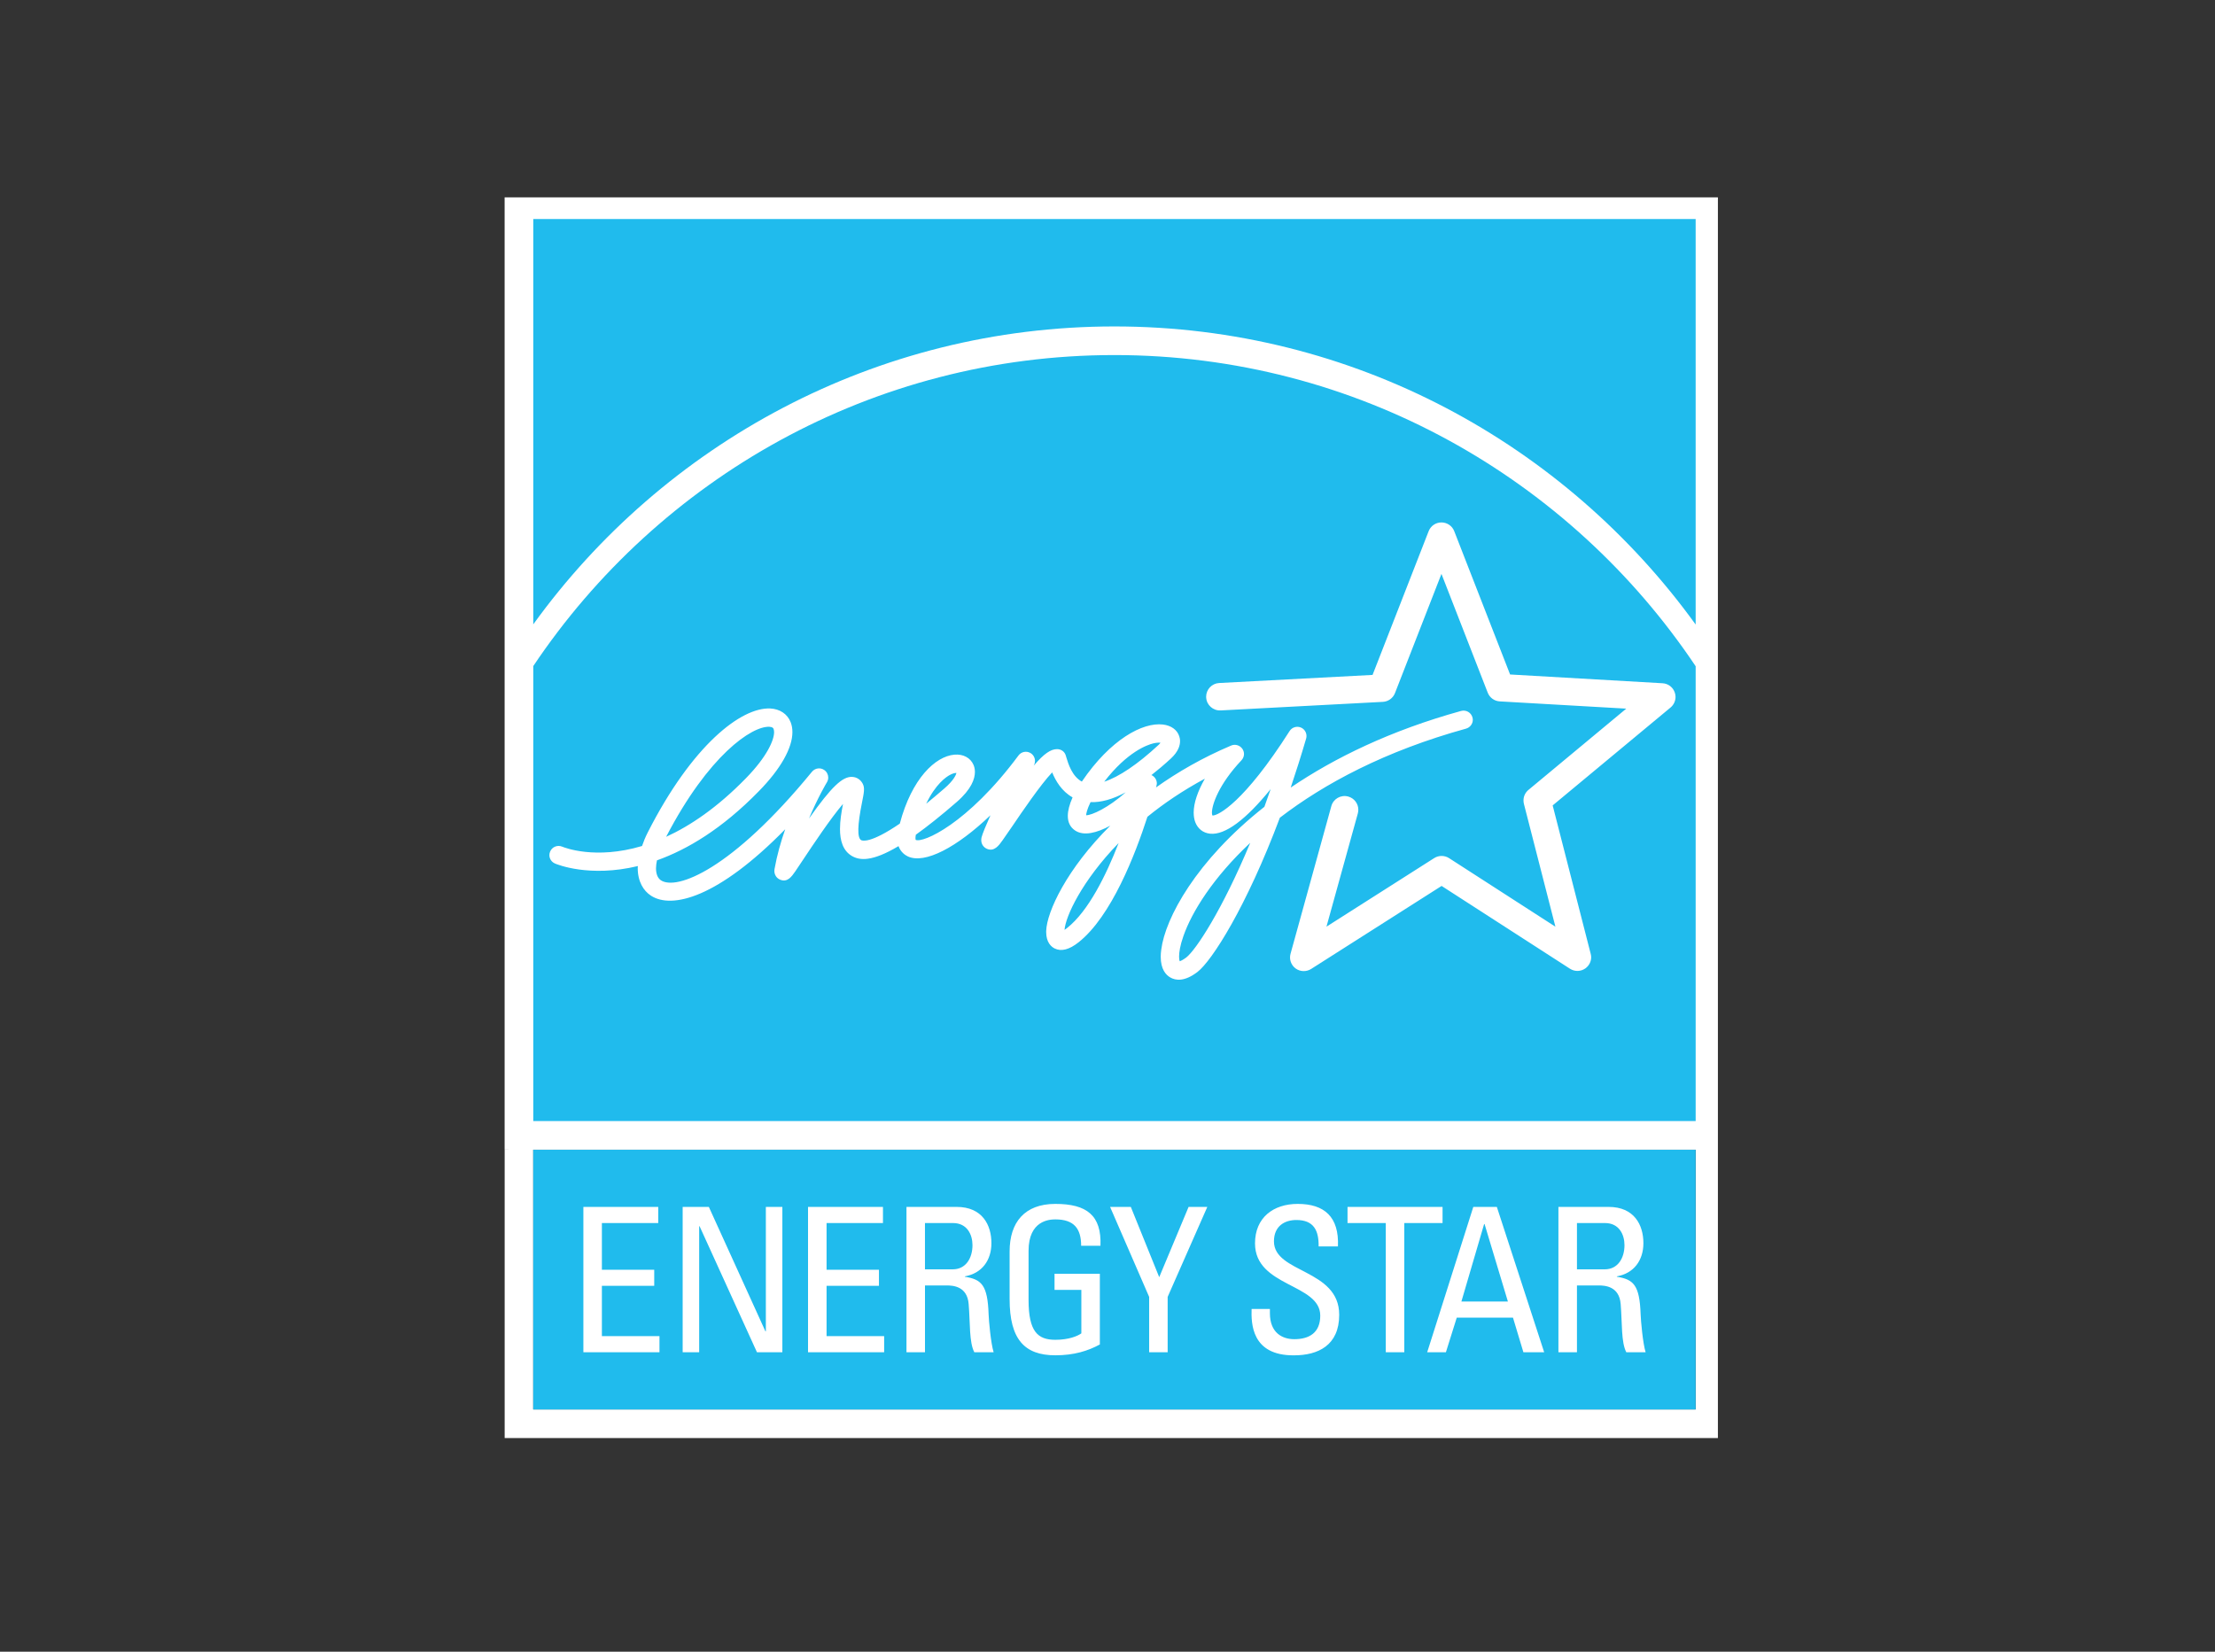
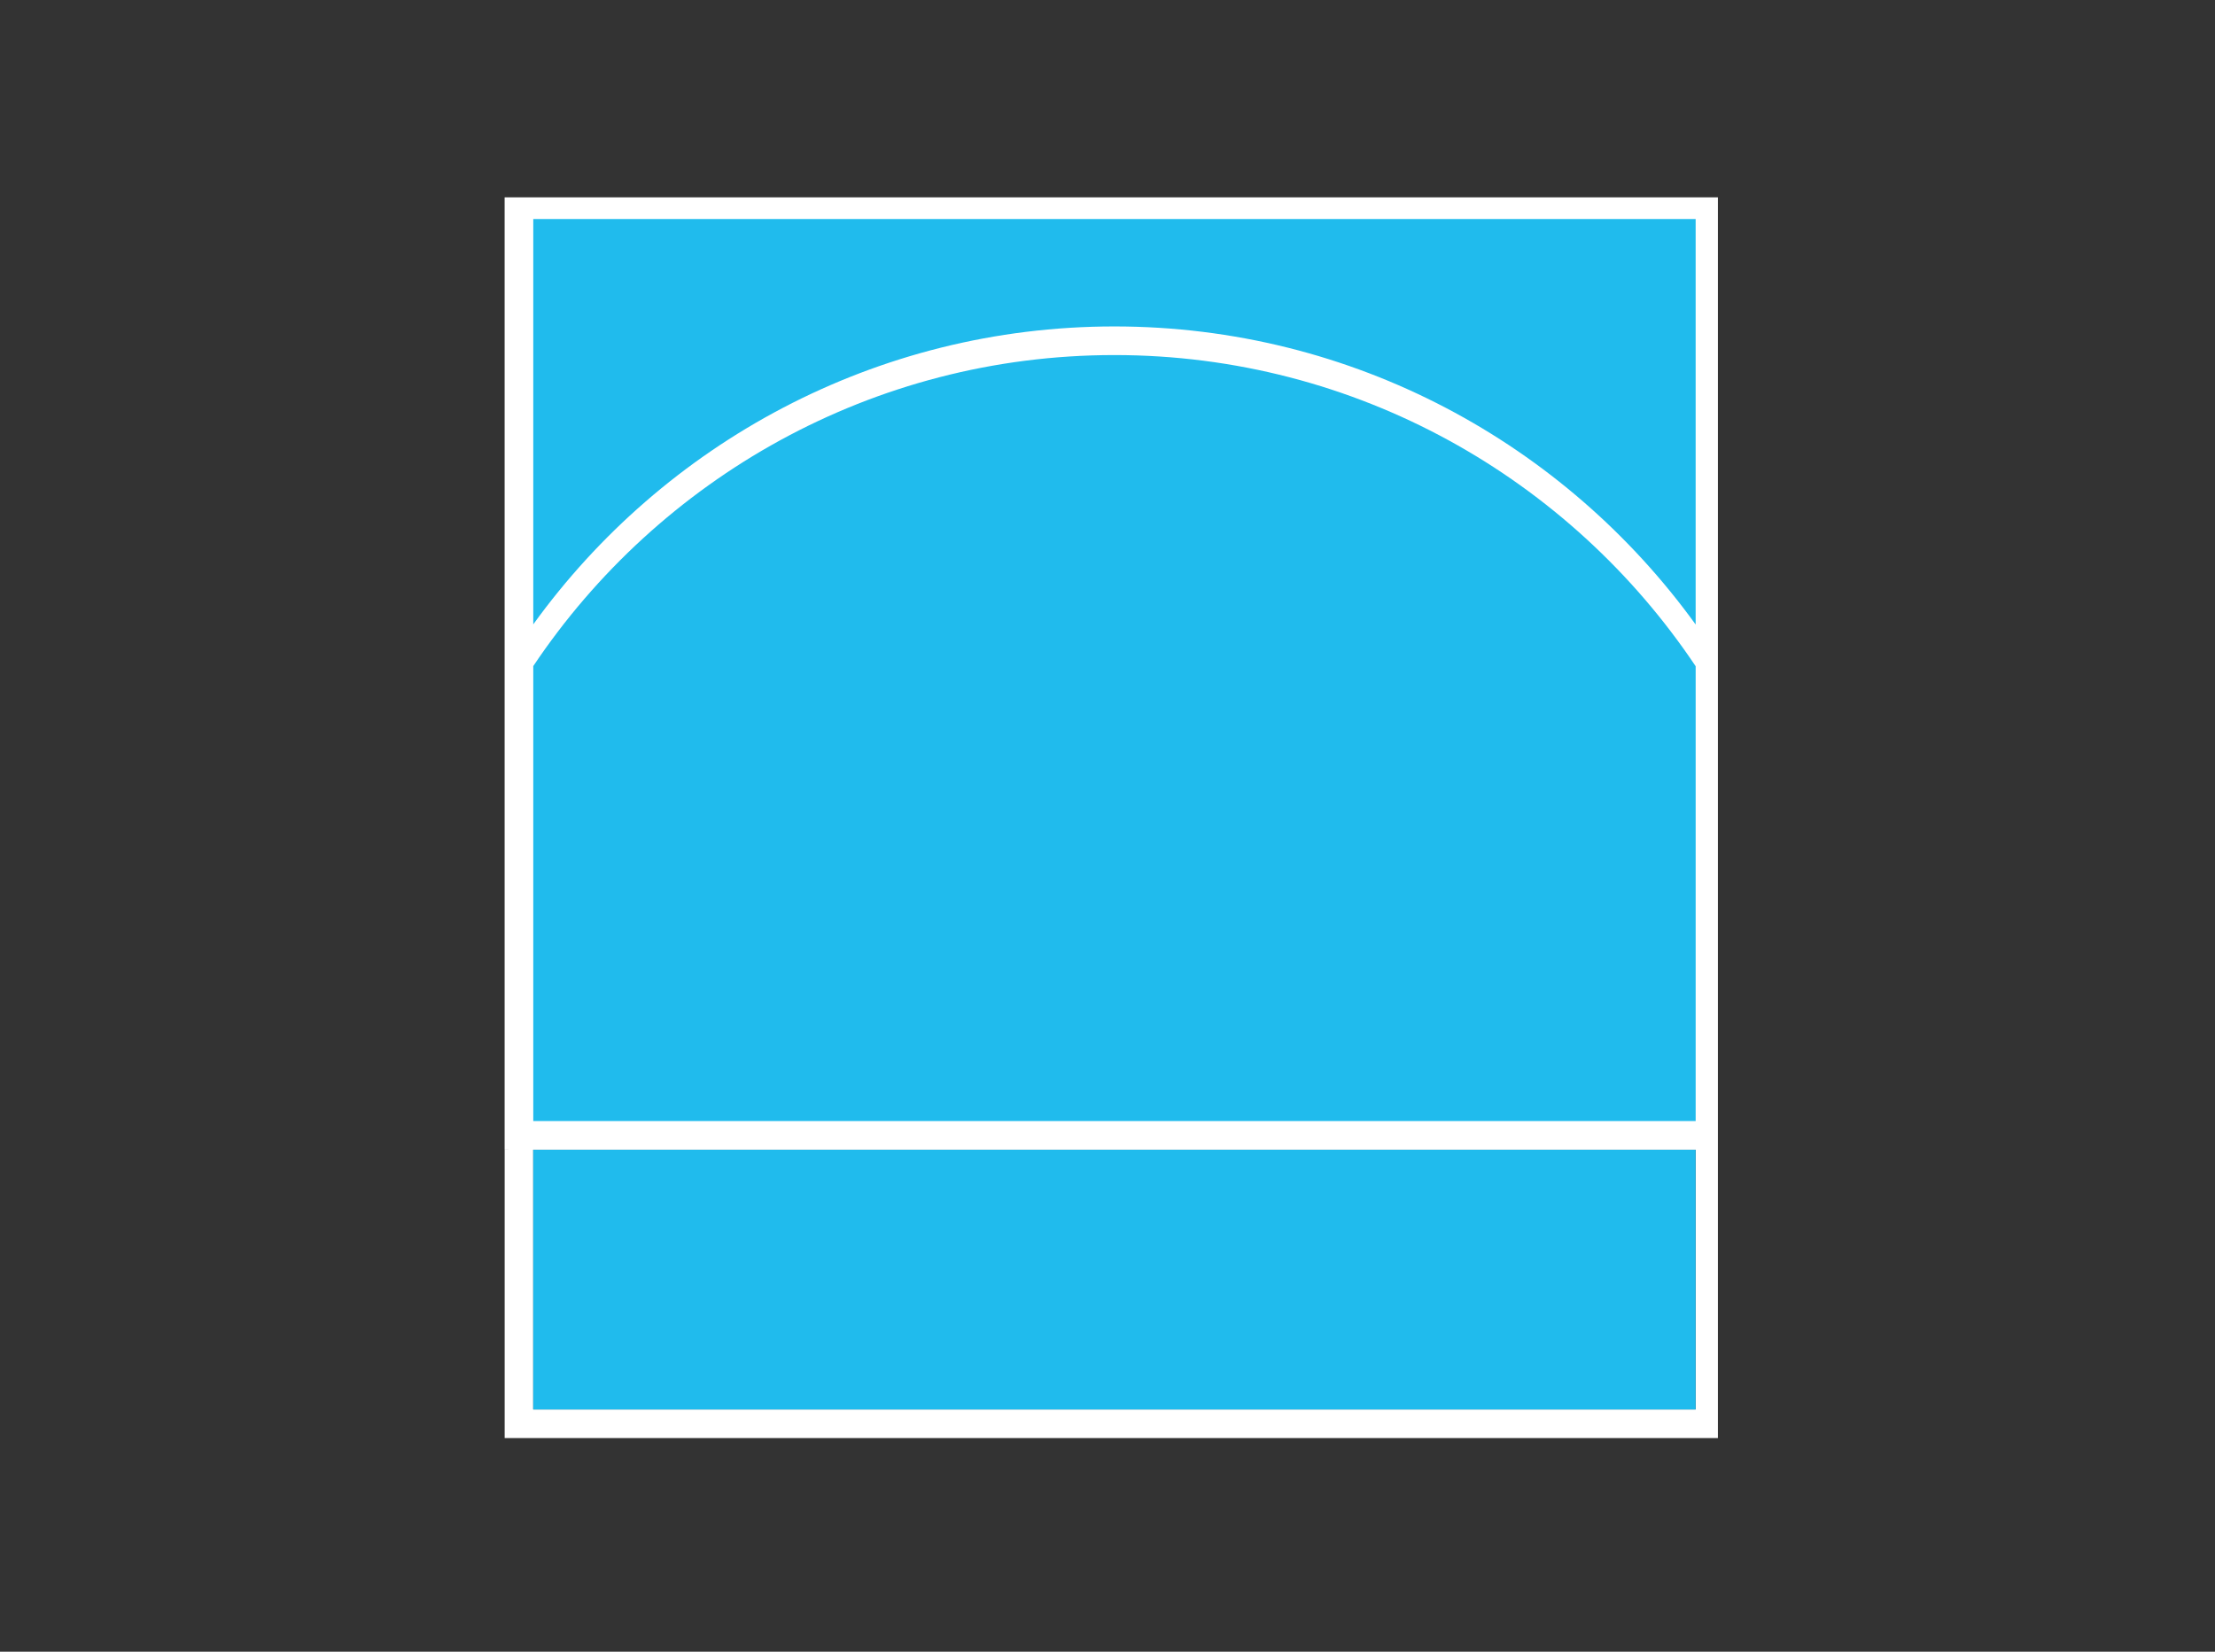
<svg xmlns="http://www.w3.org/2000/svg" width="303" height="226" viewBox="0 0 303 226" fill="none">
  <rect x="0" y="0" width="303" height="226" fill="#333333" stroke="none" />
  <g clip-path="url(#clip0_39_121)">
-     <path d="M69.03 26.051V157.309H235.87V26.051H69.03ZM69.035 157.314V196.762H235.871V157.312H231.954V192.847H72.943V157.312L69.035 157.314Z" fill="white" />
+     <path d="M69.03 26.051V157.309H235.87V26.051H69.03ZM69.035 157.314V196.762H235.871V157.312H231.954V192.847H72.943V157.312Z" fill="white" />
    <path d="M72.948 29.969V85.429C90.755 60.759 119.751 44.665 152.44 44.665C185.134 44.665 214.133 60.765 231.956 85.453V29.969H72.948ZM152.44 48.582C119.337 48.582 90.111 65.5 72.948 91.139V153.391H231.958V91.161C214.793 65.511 185.555 48.582 152.44 48.582ZM72.943 157.315V192.85H231.953V157.315H72.943Z" fill="#20BBED" />
-     <path d="M197.184 71.483C196.406 71.483 195.72 71.951 195.433 72.675C195.433 72.675 188.549 90.33 187.759 92.346C185.598 92.464 166.772 93.455 166.772 93.455C165.775 93.508 164.993 94.34 164.993 95.331C164.993 95.36 164.998 95.397 164.998 95.432C165.051 96.464 165.936 97.256 166.98 97.206L189.169 96.033C189.899 95.997 190.554 95.527 190.823 94.841C190.823 94.841 195.026 84.044 197.184 78.524C199.328 84.035 203.513 94.776 203.513 94.776C203.78 95.462 204.422 95.924 205.149 95.968C205.149 95.968 216.607 96.621 222.464 96.961C217.946 100.71 209.09 108.077 209.09 108.077C208.649 108.437 208.406 108.965 208.406 109.518C208.406 109.678 208.423 109.831 208.461 109.985C208.461 109.985 211.308 121.099 212.772 126.796C207.84 123.618 198.229 117.418 198.229 117.418C197.616 117.019 196.818 117.017 196.201 117.404C196.201 117.404 186.486 123.595 181.454 126.792C182.988 121.257 185.746 111.292 185.746 111.292C185.781 111.13 185.811 110.956 185.811 110.793C185.811 109.968 185.266 109.22 184.429 108.987C183.433 108.712 182.391 109.297 182.119 110.299L176.538 130.501C176.331 131.244 176.603 132.045 177.227 132.506C177.854 132.968 178.7 132.991 179.357 132.58C179.357 132.58 195.382 122.379 197.203 121.22C199.006 122.388 214.763 132.548 214.763 132.548C215.416 132.968 216.246 132.947 216.879 132.497C217.372 132.137 217.664 131.572 217.664 130.977C217.664 130.824 217.638 130.659 217.599 130.511C217.599 130.511 212.921 112.263 212.397 110.202C214.027 108.845 228.525 96.805 228.525 96.805C228.96 96.441 229.205 95.906 229.205 95.359C229.205 95.157 229.173 94.969 229.107 94.776C228.871 94.043 228.204 93.532 227.435 93.488C227.435 93.488 208.727 92.414 206.572 92.286C205.783 90.279 198.931 72.675 198.931 72.675C198.653 71.954 197.952 71.483 197.184 71.483ZM105.366 96.939C101.407 96.758 94.694 101.924 88.609 113.898C88.275 114.555 88.03 115.164 87.829 115.755C81.436 117.665 77.182 115.964 76.898 115.843C76.263 115.577 75.524 115.873 75.258 116.508C74.98 117.147 75.273 117.876 75.914 118.148C76.216 118.284 80.642 120.093 87.256 118.5C87.253 118.582 87.237 118.675 87.237 118.758C87.237 120.618 88.022 121.886 89.048 122.551C91.919 124.423 98.241 122.828 107.412 113.464C106.818 115.155 106.288 117.005 105.948 118.925C105.933 119.007 105.929 119.093 105.929 119.169C105.929 119.696 106.235 120.171 106.728 120.366C107.719 120.771 108.289 119.948 108.789 119.229L110.059 117.331C111.162 115.675 113.637 111.95 115.317 109.999C115.113 111.072 114.906 112.278 114.906 113.422C114.906 114.972 115.283 116.39 116.536 117.123C117.586 117.732 119.266 117.947 122.912 115.774C123.219 116.617 123.837 117.015 124.191 117.183C126.518 118.262 130.907 115.93 135.487 111.551C134.869 112.938 134.393 114.091 134.272 114.573C134.242 114.706 134.23 114.836 134.23 114.952C134.23 115.534 134.58 115.951 134.988 116.134C135.993 116.578 136.635 115.698 137.141 114.979L138.522 112.984C139.666 111.292 142.359 107.328 143.932 105.684C144.396 106.823 145.229 108.266 146.722 109.103C146.288 110.084 146.071 110.93 146.071 111.639C146.071 112.514 146.399 113.179 147.055 113.626C148.232 114.424 150.02 113.984 151.883 112.97C145.934 118.871 143.2 124.754 143.114 127.365C143.111 127.412 143.11 127.466 143.11 127.513C143.11 128.968 143.824 129.553 144.264 129.772C145.169 130.224 146.272 129.941 147.549 128.927C152.032 125.37 155.295 116.928 156.96 111.759C159.195 109.938 161.811 108.164 164.818 106.543C163.843 108.255 163.289 109.872 163.289 111.182C163.289 111.655 163.361 112.094 163.497 112.475C163.843 113.392 164.582 113.974 165.525 114.069C167.592 114.297 170.447 112.131 173.818 107.971C173.531 108.799 173.247 109.605 172.963 110.392C163.602 117.769 159.392 125.651 158.854 129.929C158.807 130.278 158.78 130.603 158.78 130.899C158.78 132.605 159.469 133.392 160.102 133.75C160.814 134.155 162.022 134.352 163.802 132.992C165.783 131.478 170.505 124.078 175.079 111.884C181.152 107.218 189.474 102.757 200.545 99.697C201.1 99.54 201.473 99.038 201.473 98.482C201.473 98.376 201.452 98.26 201.422 98.154C201.236 97.483 200.544 97.093 199.87 97.276C190.202 99.955 182.544 103.702 176.563 107.759C177.276 105.642 177.986 103.404 178.674 101.051C178.707 100.932 178.721 100.818 178.721 100.7C178.721 100.218 178.441 99.763 177.986 99.558C177.415 99.301 176.742 99.502 176.411 100.025C170.172 109.82 166.64 111.603 165.859 111.589C165.815 111.503 165.785 111.383 165.785 111.205C165.785 110.088 166.738 107.299 169.828 104.026C170.046 103.789 170.174 103.48 170.174 103.167C170.174 102.918 170.091 102.666 169.943 102.451C169.6 101.969 168.967 101.779 168.423 102.007C164.485 103.675 161.09 105.647 158.139 107.74C158.172 107.619 158.195 107.529 158.204 107.491C158.224 107.384 158.25 107.286 158.25 107.186C158.25 106.727 157.986 106.293 157.566 106.077C157.54 106.068 157.525 106.067 157.502 106.058C158.365 105.378 159.252 104.635 160.186 103.772C161.171 102.855 161.424 102.021 161.424 101.406C161.424 101.134 161.372 100.914 161.313 100.736C161.026 99.85 160.205 99.269 159.082 99.133C156.311 98.811 151.922 101.155 147.99 106.941C146.65 106.222 146.125 104.476 145.883 103.675L145.786 103.351C145.623 102.825 145.142 102.498 144.589 102.501C143.741 102.51 142.83 103.095 141.402 104.774C141.422 104.736 141.438 104.691 141.462 104.659C141.544 104.484 141.582 104.301 141.582 104.118C141.582 103.689 141.361 103.275 140.976 103.042C140.421 102.708 139.709 102.851 139.327 103.365C132.338 112.776 126.218 115.391 125.26 114.915C125.254 114.885 125.232 114.818 125.232 114.656C125.232 114.549 125.25 114.396 125.283 114.212C126.844 113.095 128.691 111.634 130.873 109.736C132.898 107.979 133.363 106.557 133.363 105.62C133.363 105.191 133.262 104.869 133.173 104.659C132.76 103.689 131.76 103.152 130.554 103.259C127.961 103.481 124.721 106.516 123.089 112.693C119.038 115.457 117.947 115.037 117.799 114.952C117.249 114.635 117.292 112.902 117.919 109.801C118.194 108.426 118.319 107.796 118.011 107.223C117.71 106.661 117.187 106.329 116.575 106.299C115.256 106.237 113.765 107.613 110.666 111.995C111.893 109.077 113.091 107.072 113.115 107.043C113.239 106.839 113.299 106.613 113.299 106.391C113.299 105.998 113.112 105.611 112.764 105.366C112.231 104.984 111.496 105.085 111.073 105.597C100.053 119.05 92.555 121.847 90.418 120.454C89.959 120.152 89.738 119.571 89.738 118.791C89.738 118.468 89.791 118.106 89.868 117.719C93.992 116.249 98.765 113.428 103.815 108.248C106.798 105.203 108.398 102.346 108.398 100.173C108.398 99.685 108.32 99.23 108.158 98.819C107.714 97.693 106.693 97.007 105.366 96.939ZM105.25 99.443C105.717 99.466 105.785 99.65 105.823 99.738C105.861 99.851 105.892 100.001 105.892 100.173C105.892 101.267 104.939 103.519 102.021 106.502C98.115 110.505 94.419 112.991 91.123 114.499C96.921 103.346 102.84 99.331 105.25 99.443ZM158.747 101.628C158.682 101.714 158.611 101.812 158.475 101.933C155.595 104.603 153.058 106.3 151.051 106.959C154.194 102.882 156.917 101.918 157.777 101.711C158.235 101.605 158.546 101.601 158.747 101.628ZM130.834 105.758C130.769 106.054 130.45 106.776 129.226 107.846C128.312 108.636 127.471 109.345 126.699 109.971C127.973 107.296 129.425 106.299 129.96 106.021C130.371 105.8 130.662 105.758 130.834 105.758ZM153.993 108.41C151.566 110.556 149.359 111.548 148.578 111.551C148.587 111.315 148.691 110.768 149.179 109.754C150.61 109.807 152.207 109.368 153.993 108.41ZM171.026 115.321C167.185 124.537 163.59 129.987 162.272 131.01C161.84 131.332 161.54 131.476 161.38 131.523C161.333 131.411 161.292 131.221 161.292 130.89C161.292 130.313 161.421 129.392 161.888 128.067C163.038 124.782 165.92 120.108 171.026 115.321ZM153.023 115.349C151.317 119.737 148.899 124.657 145.987 126.963C145.845 127.079 145.725 127.165 145.622 127.236C145.752 125.423 147.97 120.556 153.023 115.349ZM144.365 164.726C140.152 164.726 138.11 167.261 138.11 171.226V177.753C138.11 183.262 140.152 185.441 144.365 185.441C146.929 185.441 148.831 184.839 150.454 183.958V174.284H144.254V176.488H147.922V182.438C147.396 182.822 146.184 183.32 144.365 183.32C141.97 183.32 140.702 182.217 140.702 177.865V171.147C140.702 166.984 143.567 166.846 144.365 166.846C146.929 166.846 147.895 168.114 147.895 170.459H150.537C150.706 166.299 148.664 164.726 144.365 164.726ZM177.523 164.726C174.185 164.726 171.679 166.602 171.679 170.126C171.679 176.108 180.604 175.604 180.604 180.013C180.604 182.381 179.062 183.237 177.051 183.237C175.428 183.237 173.716 182.382 173.716 179.68V179.103H171.212C171.156 181.004 171.153 185.496 177.019 185.446C180.301 185.446 183.196 184.088 183.196 179.902C183.196 173.598 174.27 174.228 174.27 169.849C174.27 167.699 175.812 166.929 177.328 166.929C179.723 166.929 180.409 168.363 180.382 170.542H183.025C183.196 166.491 181.157 164.726 177.523 164.726ZM79.803 165.137V185.025H90.212V182.821H82.335V175.938H89.495V173.734H82.335V167.345H90.045V165.137L79.803 165.137ZM93.385 165.137V185.025H95.644V167.784H95.7L103.549 185.025H107.023V165.137H104.764V182.165H104.709L96.966 165.137H93.385ZM110.534 165.137V185.025H120.947V182.821H113.07V175.938H120.236V173.734H113.07V167.345H120.785V165.137L110.534 165.137ZM124.001 165.137V185.025H126.533V175.883H129.508C130.365 175.883 132.314 175.994 132.506 178.419C132.728 181.062 132.564 183.653 133.282 185.025H135.925C135.537 183.792 135.263 180.675 135.236 179.823C135.1 175.826 134.277 175.056 131.989 174.695V174.64C134.328 174.229 135.62 172.44 135.62 170.099C135.62 167.618 134.384 165.137 130.857 165.137L124.001 165.137ZM151.853 165.137L157.198 177.449V185.025H159.73V177.449L165.154 165.137H162.594L158.575 174.751L154.69 165.137H151.853ZM184.334 165.137V167.345H189.568V185.025H192.1V167.345H197.334V165.137H184.334ZM213.184 165.137V185.025H215.72V175.883H218.696C219.55 175.883 221.503 175.994 221.698 178.419C221.917 181.062 221.751 183.653 222.47 185.025H225.112C224.728 183.792 224.455 180.675 224.429 179.823C224.29 175.826 223.462 175.056 221.176 174.695V174.64C223.512 174.229 224.808 172.44 224.808 170.099C224.808 167.618 223.569 165.137 220.045 165.137L213.184 165.137ZM201.538 165.142L195.232 185.025H197.791L199.278 180.285H206.966L208.393 185.025H211.235L204.762 165.142H201.538ZM126.53 167.345H130.36C132.311 167.345 133.03 168.94 133.03 170.371C133.03 172.11 132.149 173.679 130.327 173.679H126.53L126.53 167.345ZM215.72 167.345H219.55C221.504 167.345 222.22 168.94 222.22 170.371C222.22 172.11 221.338 173.679 219.522 173.679H215.72V167.345ZM203.02 167.484H203.081L206.273 178.086H199.911L203.02 167.484Z" fill="white" />
  </g>
  <defs>
    <clipPath id="clip0_39_121">
      <rect width="168" height="171.868" fill="white" transform="translate(67 27)" />
    </clipPath>
  </defs>
</svg>